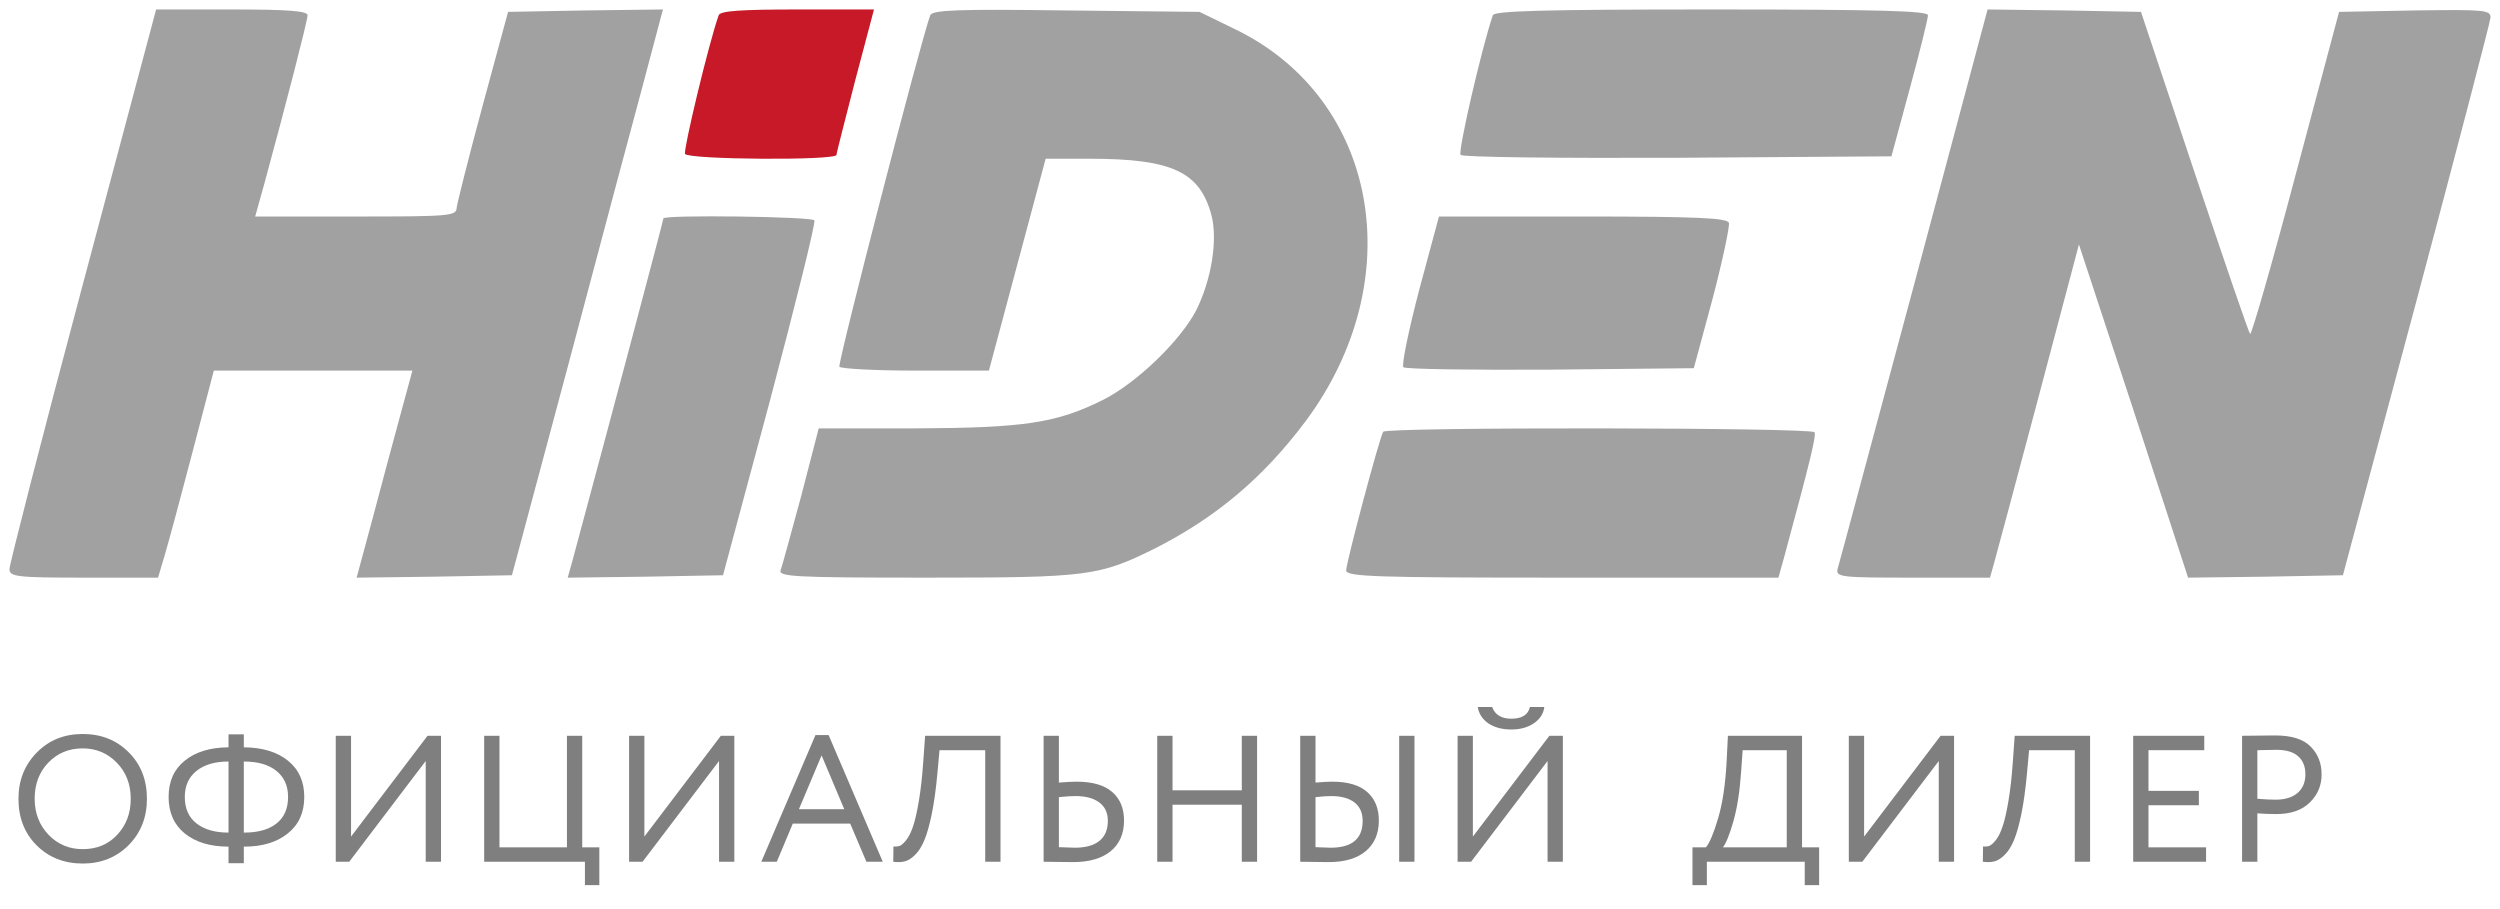
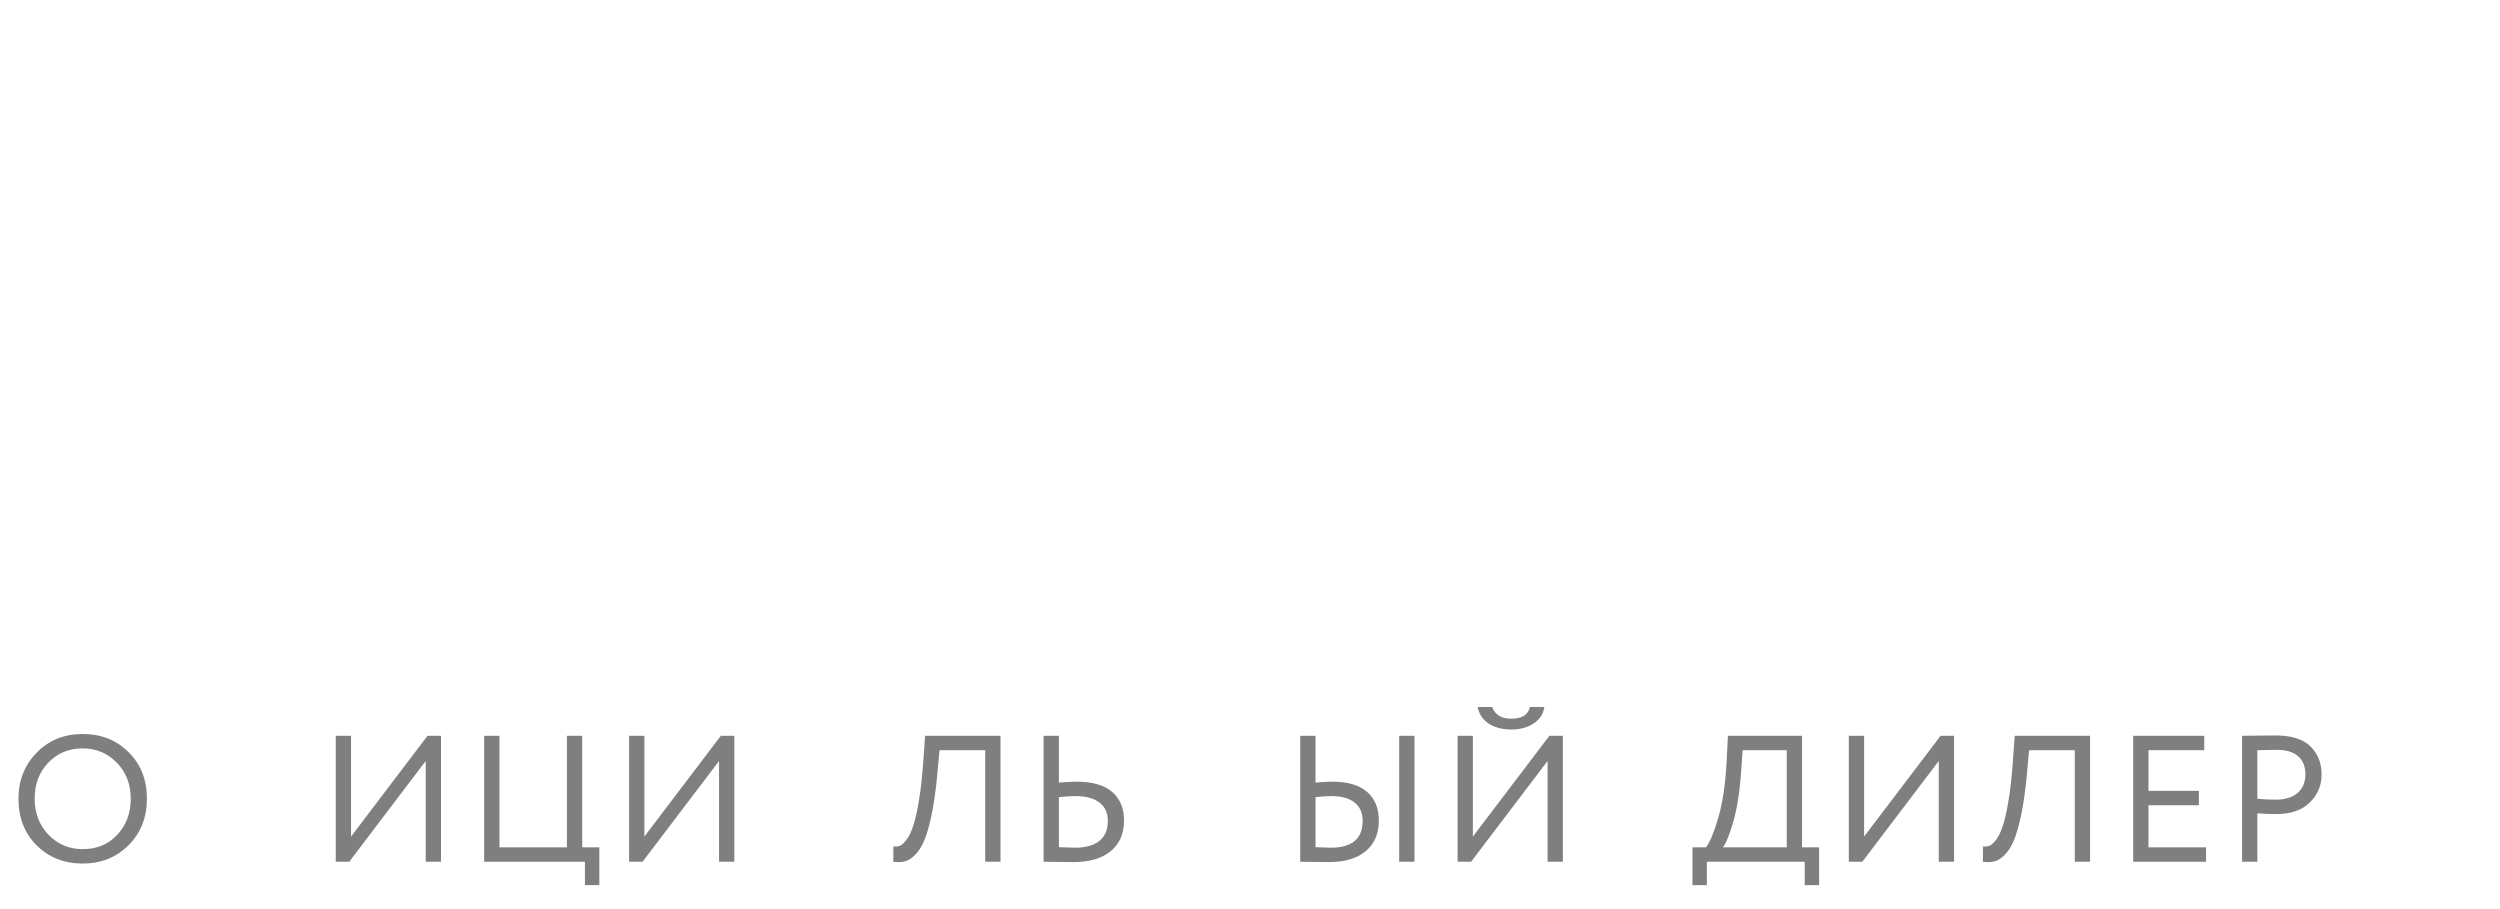
<svg xmlns="http://www.w3.org/2000/svg" width="264" height="96" viewBox="0 0 264 96" fill="none">
  <g clip-path="url(#clip0_1_206)">
    <path d="M8.718 30.136C4.453 46.102 1 59.627 1 60.085C1 60.898 1.711 61 8.87 61H16.689L17.4 58.61C17.807 57.237 19.127 52.356 20.345 47.678L22.579 39.136H33.09H43.55L42.28 43.814C41.569 46.407 40.249 51.339 39.335 54.797L37.66 61L45.834 60.898L54.06 60.746L60.051 38.373C63.301 26.068 66.906 12.644 68.023 8.475L70.004 1L61.829 1.102L53.654 1.254L50.963 11.169C49.49 16.61 48.272 21.491 48.221 21.949C48.221 22.814 47.358 22.864 37.609 22.864H26.946L27.911 19.407C30.145 11.22 32.481 2.169 32.481 1.61C32.481 1.153 30.348 1 24.509 1H16.486L8.718 30.136Z" fill="#A1A1A1" />
    <path d="M75.894 1.61C74.827 4.61 72.136 15.898 72.339 16.254C72.695 16.864 88.333 16.966 88.333 16.356C88.333 16.152 89.247 12.644 90.314 8.475L92.294 1H84.221C78.178 1 76.046 1.153 75.894 1.61Z" fill="#C71927" />
    <path d="M98.235 1.61C97.27 4.153 88.435 38.373 88.638 38.729C88.79 38.932 92.395 39.136 96.66 39.136H104.429L107.425 27.949L110.421 16.763H115.092C123.774 16.763 126.719 18.136 127.938 22.763C128.598 25.356 127.938 29.525 126.313 32.78C124.638 35.983 120.119 40.356 116.564 42.186C111.588 44.678 108.237 45.186 96.66 45.237H86.455L84.627 52.305C83.561 56.22 82.596 59.78 82.444 60.186C82.139 60.898 83.764 61 97.828 61C115.041 61 116.057 60.847 122.099 57.847C128.446 54.593 133.371 50.475 137.839 44.525C148.959 29.627 145.608 10.508 130.528 3.136L126.669 1.254L112.553 1.102C101.23 0.949 98.438 1.051 98.235 1.61Z" fill="#A1A1A1" />
    <path d="M157.641 1.61C156.423 5.22 153.935 16.051 154.239 16.356C154.493 16.61 164.801 16.712 177.19 16.661L199.734 16.509L201.664 9.39C202.73 5.475 203.593 1.966 203.593 1.61C203.593 1.153 198.668 1 180.744 1C162.871 1 157.794 1.153 157.641 1.61Z" fill="#A1A1A1" />
    <path d="M202.121 30.085C197.805 46.102 194.2 59.627 194.047 60.085C193.844 60.949 194.453 61 201.968 61H210.143L210.6 59.373C210.854 58.458 212.986 50.525 215.322 41.729L219.536 25.814L225.325 43.407L231.062 61L239.237 60.898L247.412 60.746L255.181 31.763C259.446 15.797 262.949 2.373 263 1.864C263 1.051 262.391 1 255.028 1.102L247.006 1.254L242.436 18.39C239.948 27.797 237.765 35.373 237.612 35.271C237.46 35.119 234.82 27.39 231.722 18.136L226.086 1.254L218.013 1.102L209.889 1L202.121 30.085Z" fill="#A1A1A1" />
    <path d="M70.054 23.068C70.054 23.271 64.469 44.322 60.407 59.373L59.95 61L68.175 60.898L76.35 60.746L81.326 42.237C84.017 32.068 86.15 23.525 85.998 23.271C85.744 22.864 70.054 22.661 70.054 23.068Z" fill="#A1A1A1" />
    <path d="M149.873 30.593C148.756 34.864 147.994 38.525 148.197 38.78C148.4 38.983 155.407 39.085 163.735 39.034L178.866 38.881L180.846 31.559C181.912 27.491 182.674 23.881 182.572 23.525C182.369 23.017 179.17 22.864 167.137 22.864H151.955L149.873 30.593Z" fill="#A1A1A1" />
    <path d="M146.065 45.593C145.659 46.254 142.155 59.424 142.155 60.237C142.155 60.898 145.202 61 165.004 61H187.802L188.411 58.814C191.153 48.695 191.813 46 191.61 45.644C191.305 45.136 146.369 45.085 146.065 45.593Z" fill="#A1A1A1" />
  </g>
  <g opacity="0.5">
    <path d="M1.95 84.35C1.95 82.412 2.59 80.791 3.869 79.486C5.148 78.169 6.77 77.51 8.733 77.51C10.684 77.51 12.299 78.15 13.578 79.429C14.87 80.708 15.516 82.349 15.516 84.35C15.516 86.313 14.87 87.947 13.578 89.252C12.286 90.544 10.671 91.19 8.733 91.19C6.782 91.19 5.161 90.55 3.869 89.271C2.59 87.992 1.95 86.351 1.95 84.35ZM3.66 84.35C3.66 85.857 4.148 87.124 5.123 88.15C6.098 89.163 7.302 89.67 8.733 89.67C10.228 89.67 11.444 89.163 12.381 88.15C13.331 87.137 13.806 85.87 13.806 84.35C13.806 82.817 13.318 81.551 12.343 80.55C11.368 79.537 10.164 79.03 8.733 79.03C7.276 79.03 6.067 79.53 5.104 80.531C4.141 81.532 3.66 82.805 3.66 84.35Z" fill="black" />
-     <path d="M24.132 91.152V89.404H24.113C22.2 89.404 20.667 88.942 19.515 88.017C18.375 87.092 17.805 85.807 17.805 84.16C17.805 82.513 18.375 81.234 19.515 80.322C20.655 79.397 22.194 78.929 24.132 78.916V77.548H25.747V78.916C27.697 78.929 29.249 79.397 30.402 80.322C31.554 81.247 32.131 82.526 32.131 84.16C32.131 85.807 31.548 87.092 30.383 88.017C29.23 88.942 27.704 89.404 25.804 89.404H25.747V91.152H24.132ZM25.766 80.417H25.747V87.922H25.785C27.241 87.922 28.375 87.605 29.186 86.972C30.009 86.326 30.421 85.389 30.421 84.16C30.421 82.982 30.009 82.064 29.186 81.405C28.375 80.746 27.235 80.417 25.766 80.417ZM19.515 84.16C19.515 85.376 19.926 86.307 20.75 86.953C21.573 87.599 22.694 87.922 24.113 87.922H24.132V80.417C22.688 80.417 21.554 80.753 20.731 81.424C19.92 82.083 19.515 82.995 19.515 84.16Z" fill="black" />
    <path d="M36.88 91H35.455V77.7H37.07V88.34L45.145 77.7H46.57V91H44.955V80.36L36.88 91Z" fill="black" />
    <path d="M51.129 91V77.7H52.744V89.48H59.869V77.7H61.484V89.48H63.289V93.47H61.769V91H51.129Z" fill="black" />
    <path d="M67.856 91H66.431V77.7H68.046V88.34L76.121 77.7H77.546V91H75.931V80.36L67.856 91Z" fill="black" />
-     <path d="M80.395 91L86.114 77.624H87.501L93.22 91H91.491L89.781 86.972H83.72L82.029 91H80.395ZM86.76 79.771L84.366 85.452H89.154L86.76 79.771Z" fill="black" />
    <path d="M104.038 91V79.22H99.212L98.984 81.728C98.832 83.375 98.635 84.787 98.394 85.965C98.154 87.13 97.894 88.049 97.615 88.72C97.337 89.391 97.007 89.911 96.627 90.278C96.26 90.645 95.899 90.873 95.544 90.962C95.19 91.051 94.784 91.063 94.329 91L94.347 89.385C94.588 89.41 94.803 89.391 94.993 89.328C95.183 89.265 95.412 89.068 95.677 88.739C95.956 88.397 96.197 87.922 96.4 87.314C96.615 86.706 96.824 85.807 97.026 84.616C97.229 83.425 97.388 82.007 97.501 80.36L97.692 77.7H105.653V91H104.038Z" fill="black" />
    <path d="M113.568 84.065C113.074 84.065 112.491 84.103 111.82 84.179V89.461C112.846 89.499 113.409 89.518 113.511 89.518C114.625 89.518 115.48 89.284 116.076 88.815C116.684 88.334 116.988 87.624 116.988 86.687C116.988 85.838 116.69 85.192 116.095 84.749C115.499 84.293 114.657 84.065 113.568 84.065ZM111.82 77.7V82.64C112.618 82.577 113.238 82.545 113.682 82.545C115.354 82.545 116.608 82.906 117.444 83.628C118.28 84.35 118.698 85.357 118.698 86.649C118.698 88.042 118.223 89.125 117.273 89.898C116.335 90.658 115.018 91.038 113.321 91.038C112.915 91.038 112.352 91.032 111.63 91.019C110.908 91.006 110.433 91 110.205 91V77.7H111.82Z" fill="black" />
-     <path d="M131.134 91V84.977H123.819V91H122.204V77.7H123.819V83.457H131.134V77.7H132.749V91H131.134Z" fill="black" />
    <path d="M147.753 91V77.7H149.368V91H147.753ZM140.571 84.065C140.127 84.065 139.576 84.103 138.918 84.179V89.461C139.944 89.499 140.476 89.518 140.514 89.518C142.768 89.518 143.896 88.574 143.896 86.687C143.896 85.838 143.611 85.192 143.041 84.749C142.471 84.293 141.647 84.065 140.571 84.065ZM138.918 77.7V82.64C139.716 82.577 140.305 82.545 140.685 82.545C142.319 82.545 143.547 82.906 144.371 83.628C145.194 84.35 145.606 85.357 145.606 86.649C145.606 88.042 145.137 89.125 144.2 89.898C143.275 90.658 141.983 91.038 140.324 91.038C139.918 91.038 139.367 91.032 138.671 91.019C137.987 91.006 137.531 91 137.303 91V77.7H138.918Z" fill="black" />
    <path d="M155.347 91H153.922V77.7H155.537V88.34L163.612 77.7H165.037V91H163.422V80.36L155.347 91ZM156.05 74.66H157.57C157.874 75.483 158.552 75.895 159.603 75.895C160.718 75.895 161.37 75.483 161.56 74.66H163.08C162.992 75.369 162.618 75.946 161.959 76.389C161.313 76.82 160.528 77.035 159.603 77.035C158.628 77.035 157.817 76.82 157.171 76.389C156.538 75.946 156.164 75.369 156.05 74.66Z" fill="black" />
    <path d="M178.724 93.47V89.48H180.149C180.554 88.973 180.985 87.941 181.441 86.383C181.909 84.812 182.207 82.805 182.334 80.36L182.467 77.7H190.295V89.48H192.1V93.47H190.58V91H180.244V93.47H178.724ZM183.854 81.595C183.714 83.622 183.442 85.344 183.037 86.763C182.631 88.169 182.264 89.075 181.935 89.48H188.68V79.22H184.025L183.854 81.595Z" fill="black" />
    <path d="M196.66 91H195.235V77.7H196.85V88.34L204.925 77.7H206.35V91H204.735V80.36L196.66 91Z" fill="black" />
    <path d="M219.098 91V79.22H214.272L214.044 81.728C213.892 83.375 213.695 84.787 213.455 85.965C213.214 87.13 212.954 88.049 212.676 88.72C212.397 89.391 212.068 89.911 211.688 90.278C211.32 90.645 210.959 90.873 210.605 90.962C210.25 91.051 209.845 91.063 209.389 91L209.408 89.385C209.648 89.41 209.864 89.391 210.054 89.328C210.244 89.265 210.472 89.068 210.738 88.739C211.016 88.397 211.257 87.922 211.46 87.314C211.675 86.706 211.884 85.807 212.087 84.616C212.289 83.425 212.448 82.007 212.562 80.36L212.752 77.7H220.713V91H219.098Z" fill="black" />
    <path d="M225.265 91V77.7H232.77V79.22H226.88V83.514H232.2V85.034H226.88V89.48H232.96V91H225.265Z" fill="black" />
    <path d="M238.378 91H236.763V77.7C237.004 77.7 237.568 77.694 238.454 77.681C239.354 77.668 239.949 77.662 240.24 77.662C241.988 77.662 243.242 78.055 244.002 78.84C244.775 79.613 245.161 80.594 245.161 81.785C245.161 82.95 244.743 83.938 243.907 84.749C243.084 85.56 241.906 85.965 240.373 85.965C239.639 85.965 238.974 85.94 238.378 85.889V91ZM240.392 79.182C239.886 79.182 239.214 79.195 238.378 79.22V84.35C239.1 84.413 239.746 84.445 240.316 84.445C241.292 84.445 242.058 84.211 242.615 83.742C243.173 83.261 243.451 82.602 243.451 81.766C243.451 80.955 243.198 80.322 242.691 79.866C242.185 79.41 241.418 79.182 240.392 79.182Z" fill="black" />
  </g>
  <defs>
    <clipPath id="clip0_1_206">
-       <rect width="262" height="60" fill="white" transform="translate(1 1)" />
-     </clipPath>
+       </clipPath>
  </defs>
</svg>